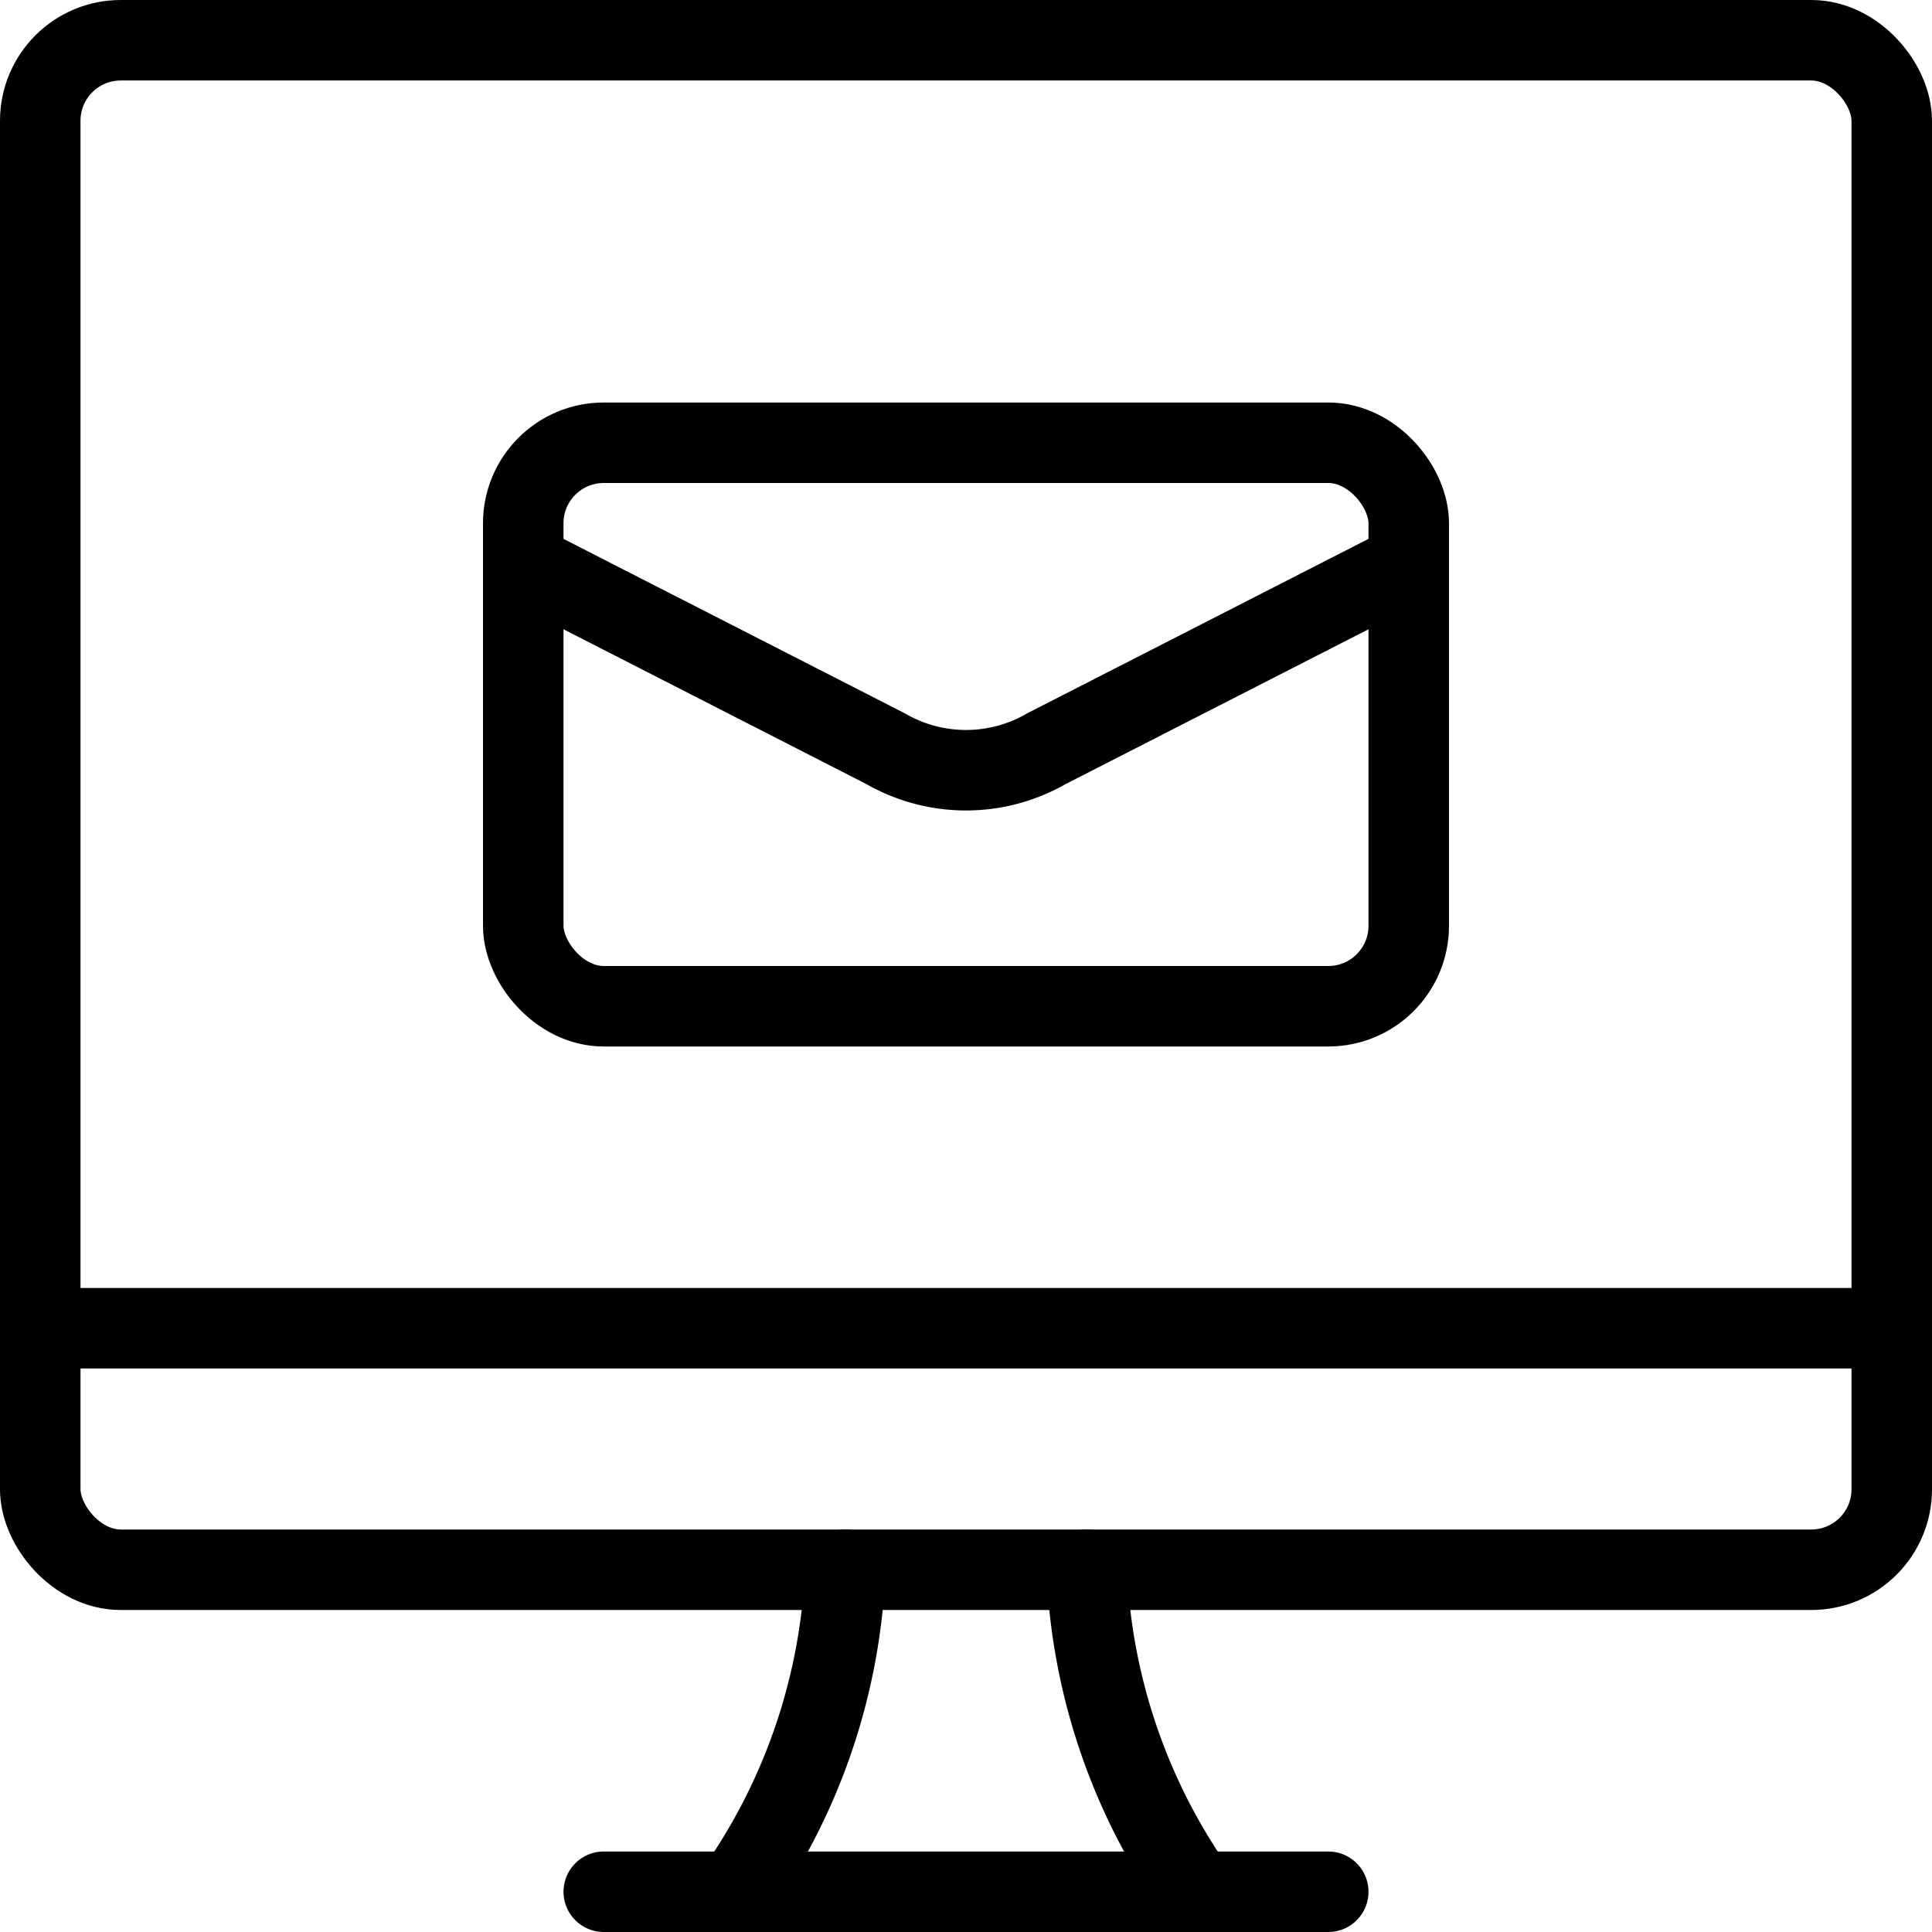
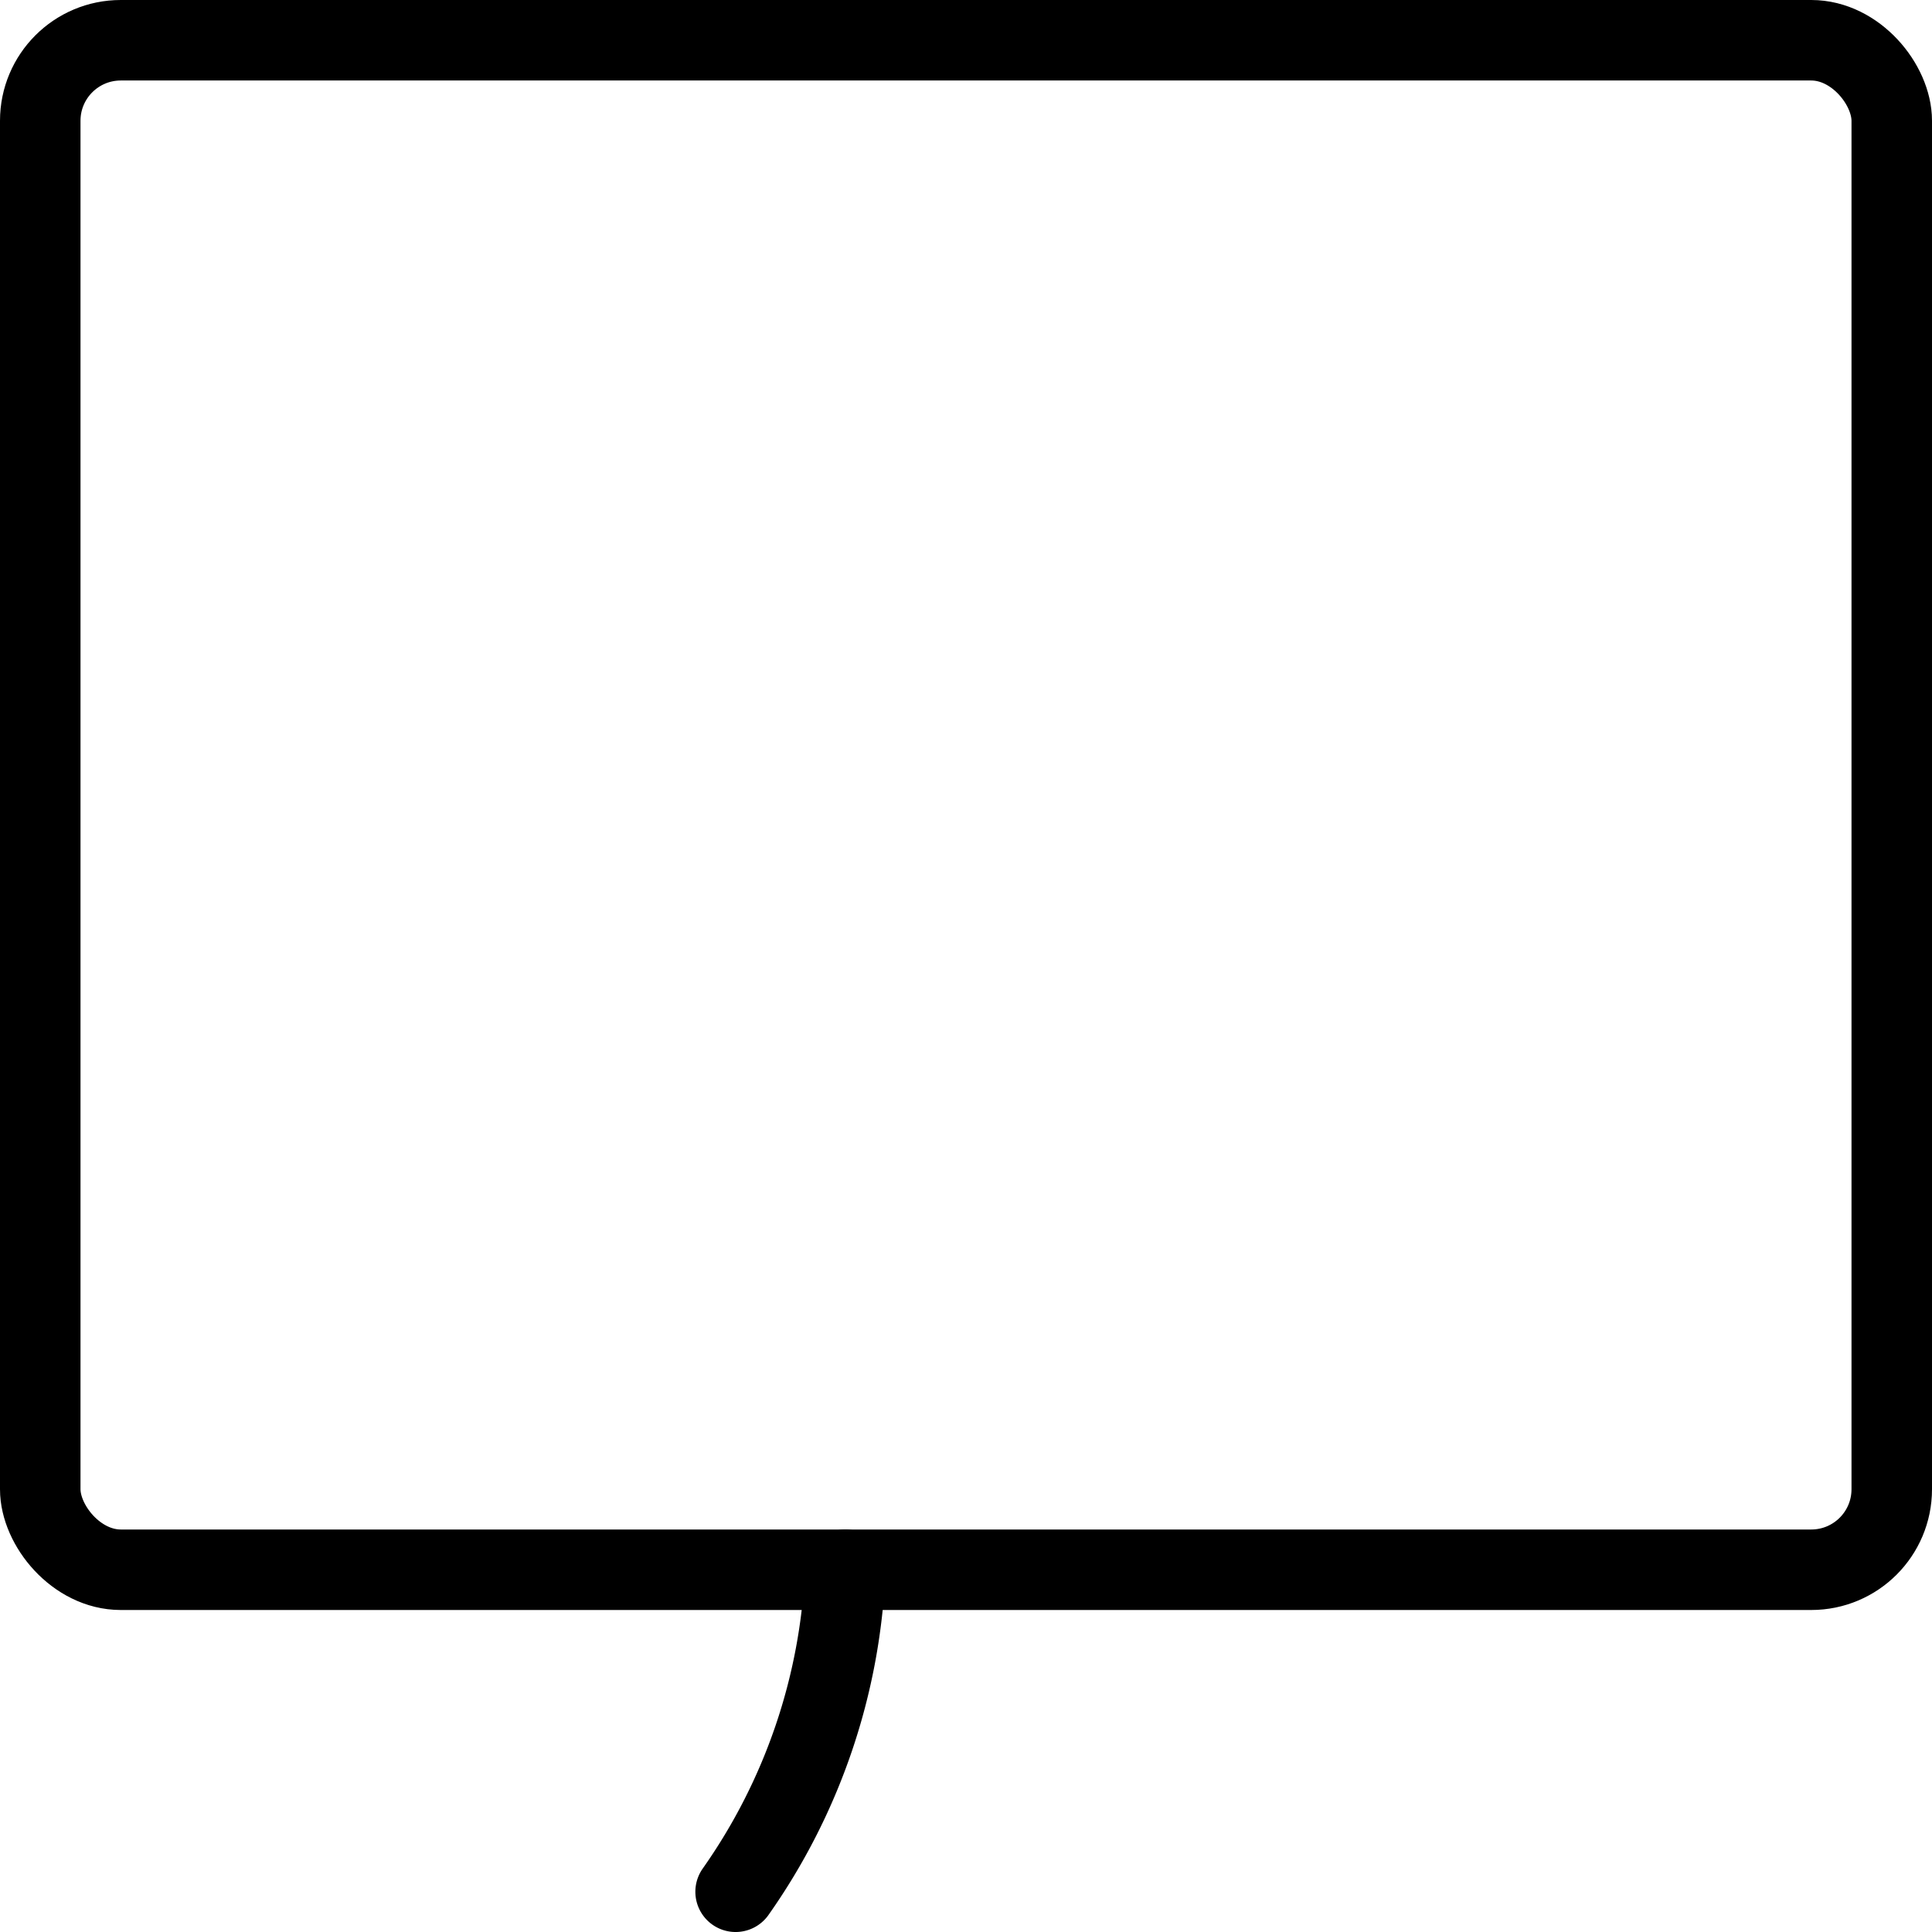
<svg xmlns="http://www.w3.org/2000/svg" viewBox="0 0 24 24">
  <defs>
    <style>.a{fill:none;stroke:currentColor;stroke-linecap:round;stroke-linejoin:round;}</style>
  </defs>
  <title>read-email-monitor</title>
-   <rect class="a" x="6.5" y="5.5" width="11" height="7" rx="1" ry="1" />
-   <path class="a" d="M6.5,7,11,9.3A2,2,0,0,0,13,9.3L17.5,7" />
  <path class="a" d="M9.138,23.5a7.486,7.486,0,0,0,1.362-4" />
-   <path class="a" d="M14.862,23.5a7.486,7.486,0,0,1-1.362-4" />
-   <line class="a" x1="7.5" y1="23.5" x2="16.5" y2="23.5" />
-   <line class="a" x1="0.5" y1="16.5" x2="23.5" y2="16.5" />
  <rect class="a" x="0.5" y="0.5" width="23" height="19" rx="1" ry="1" />
</svg>